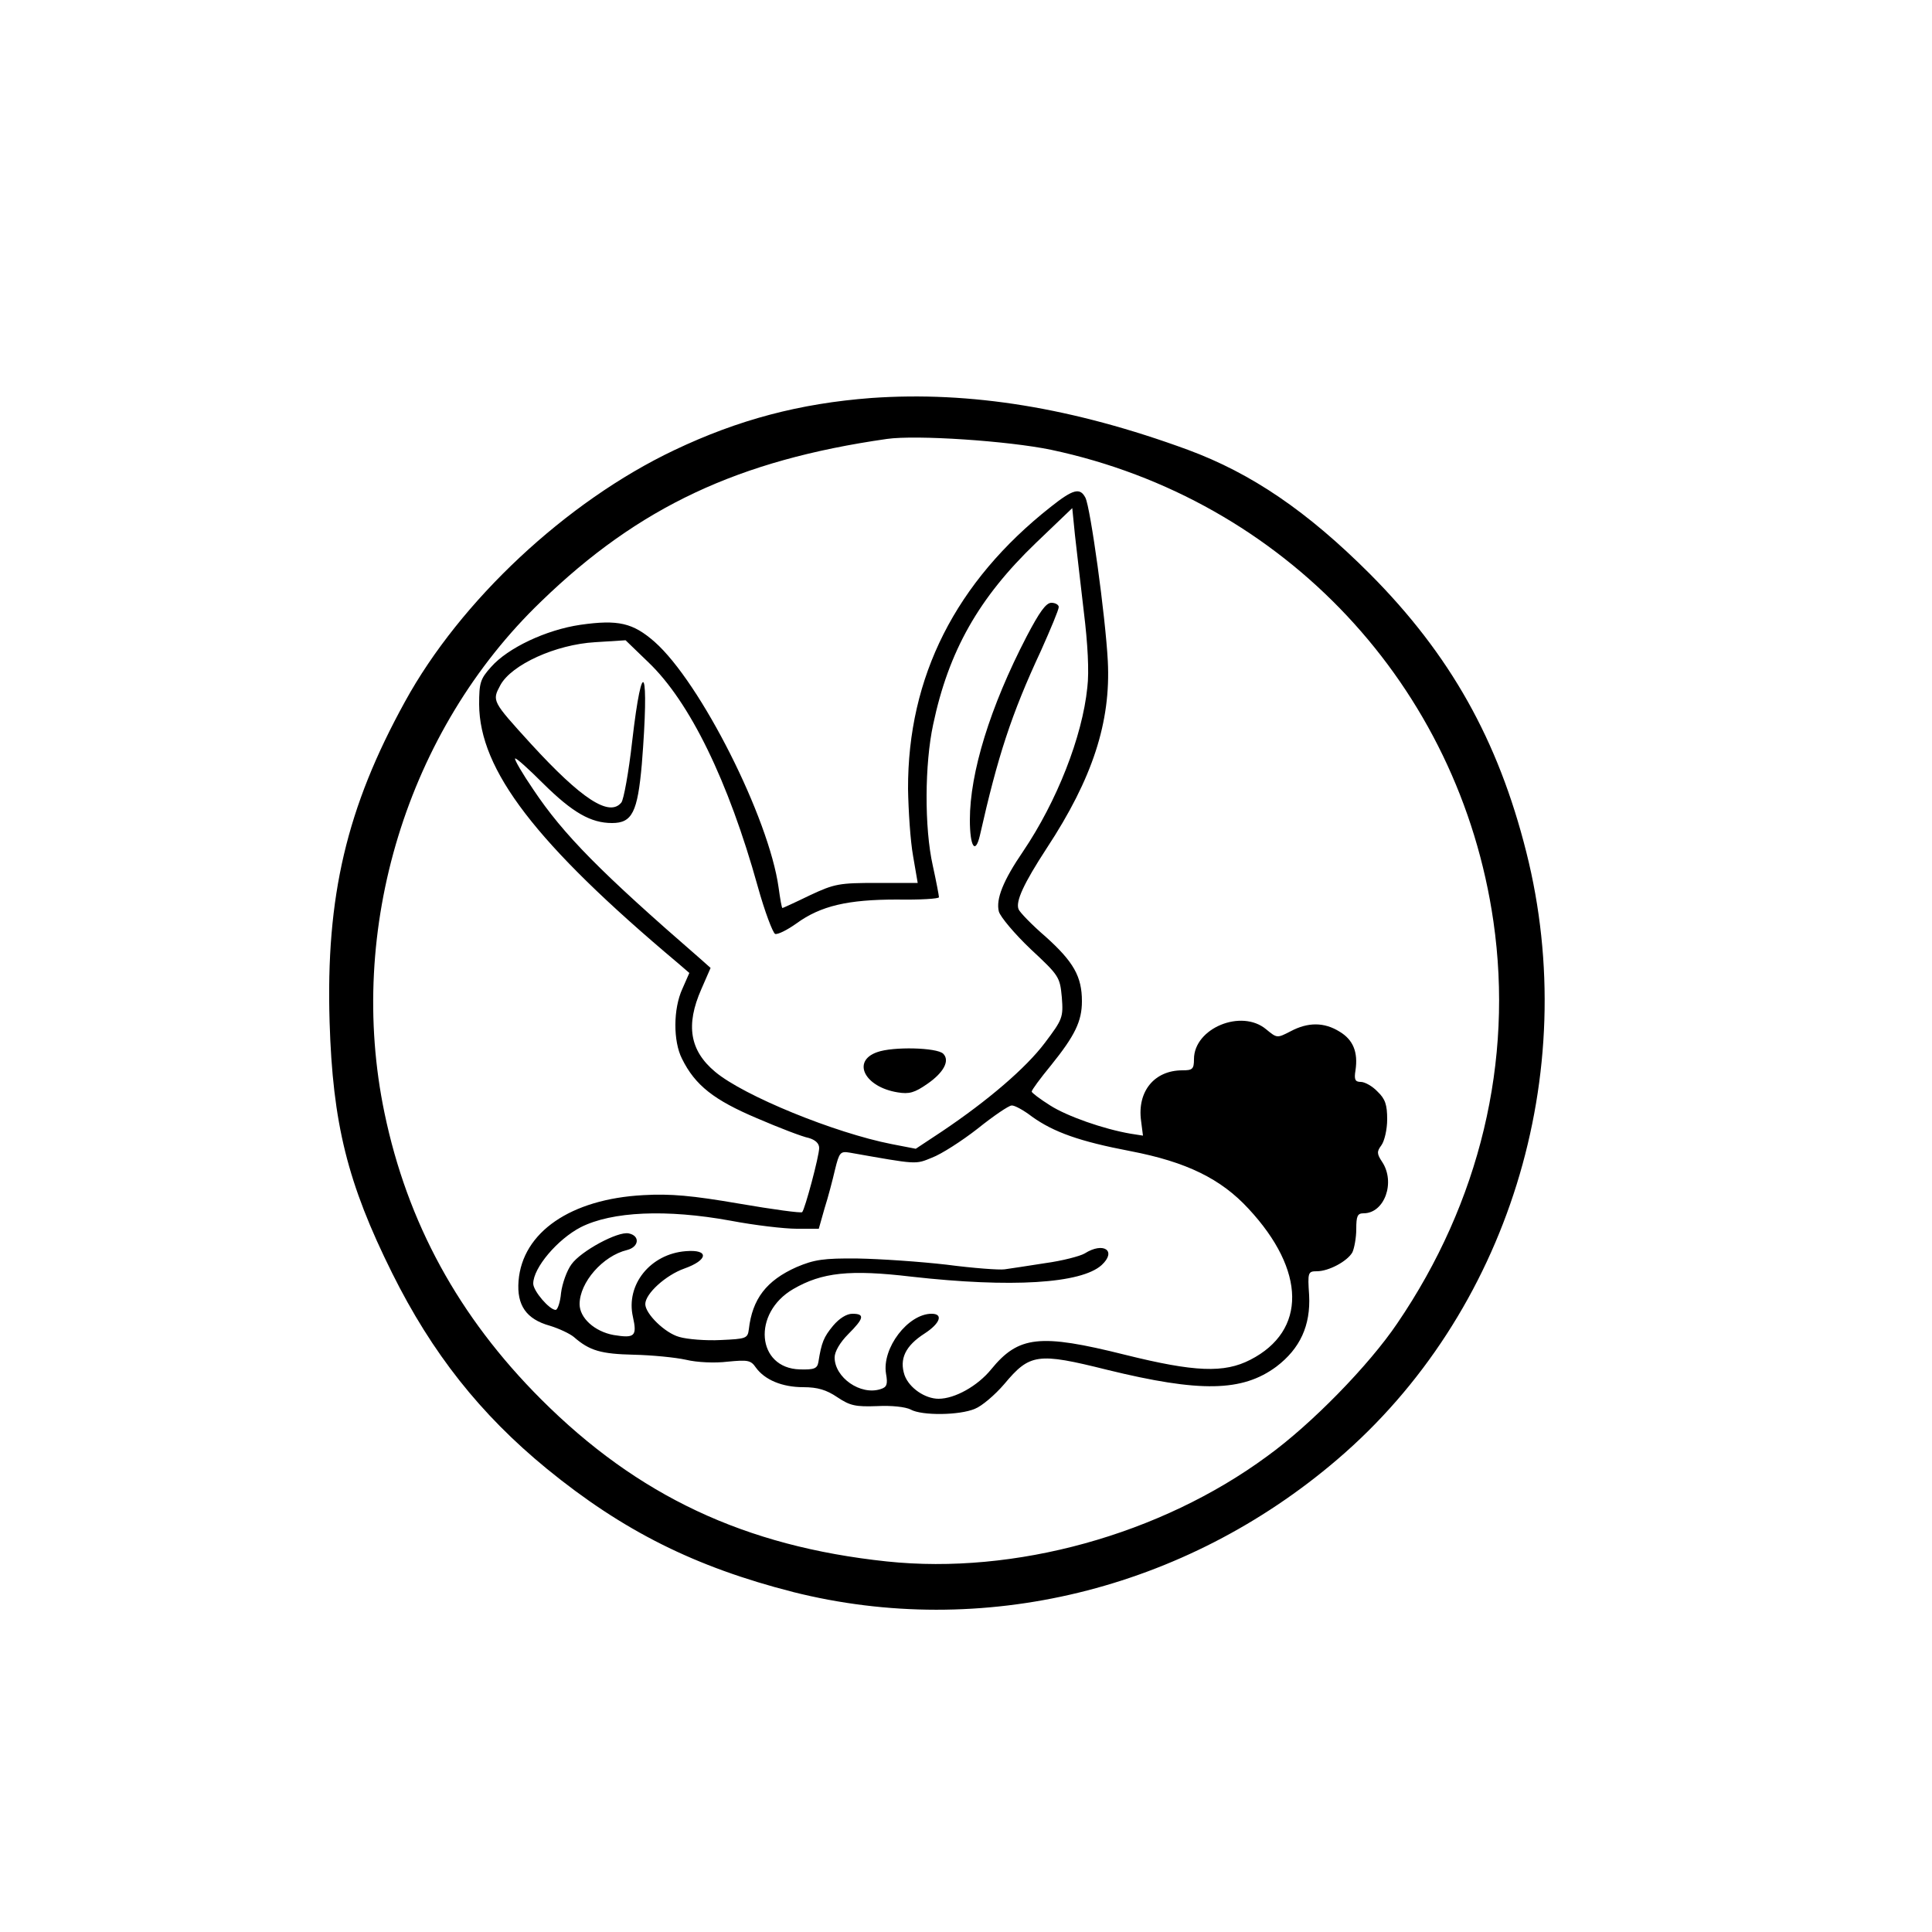
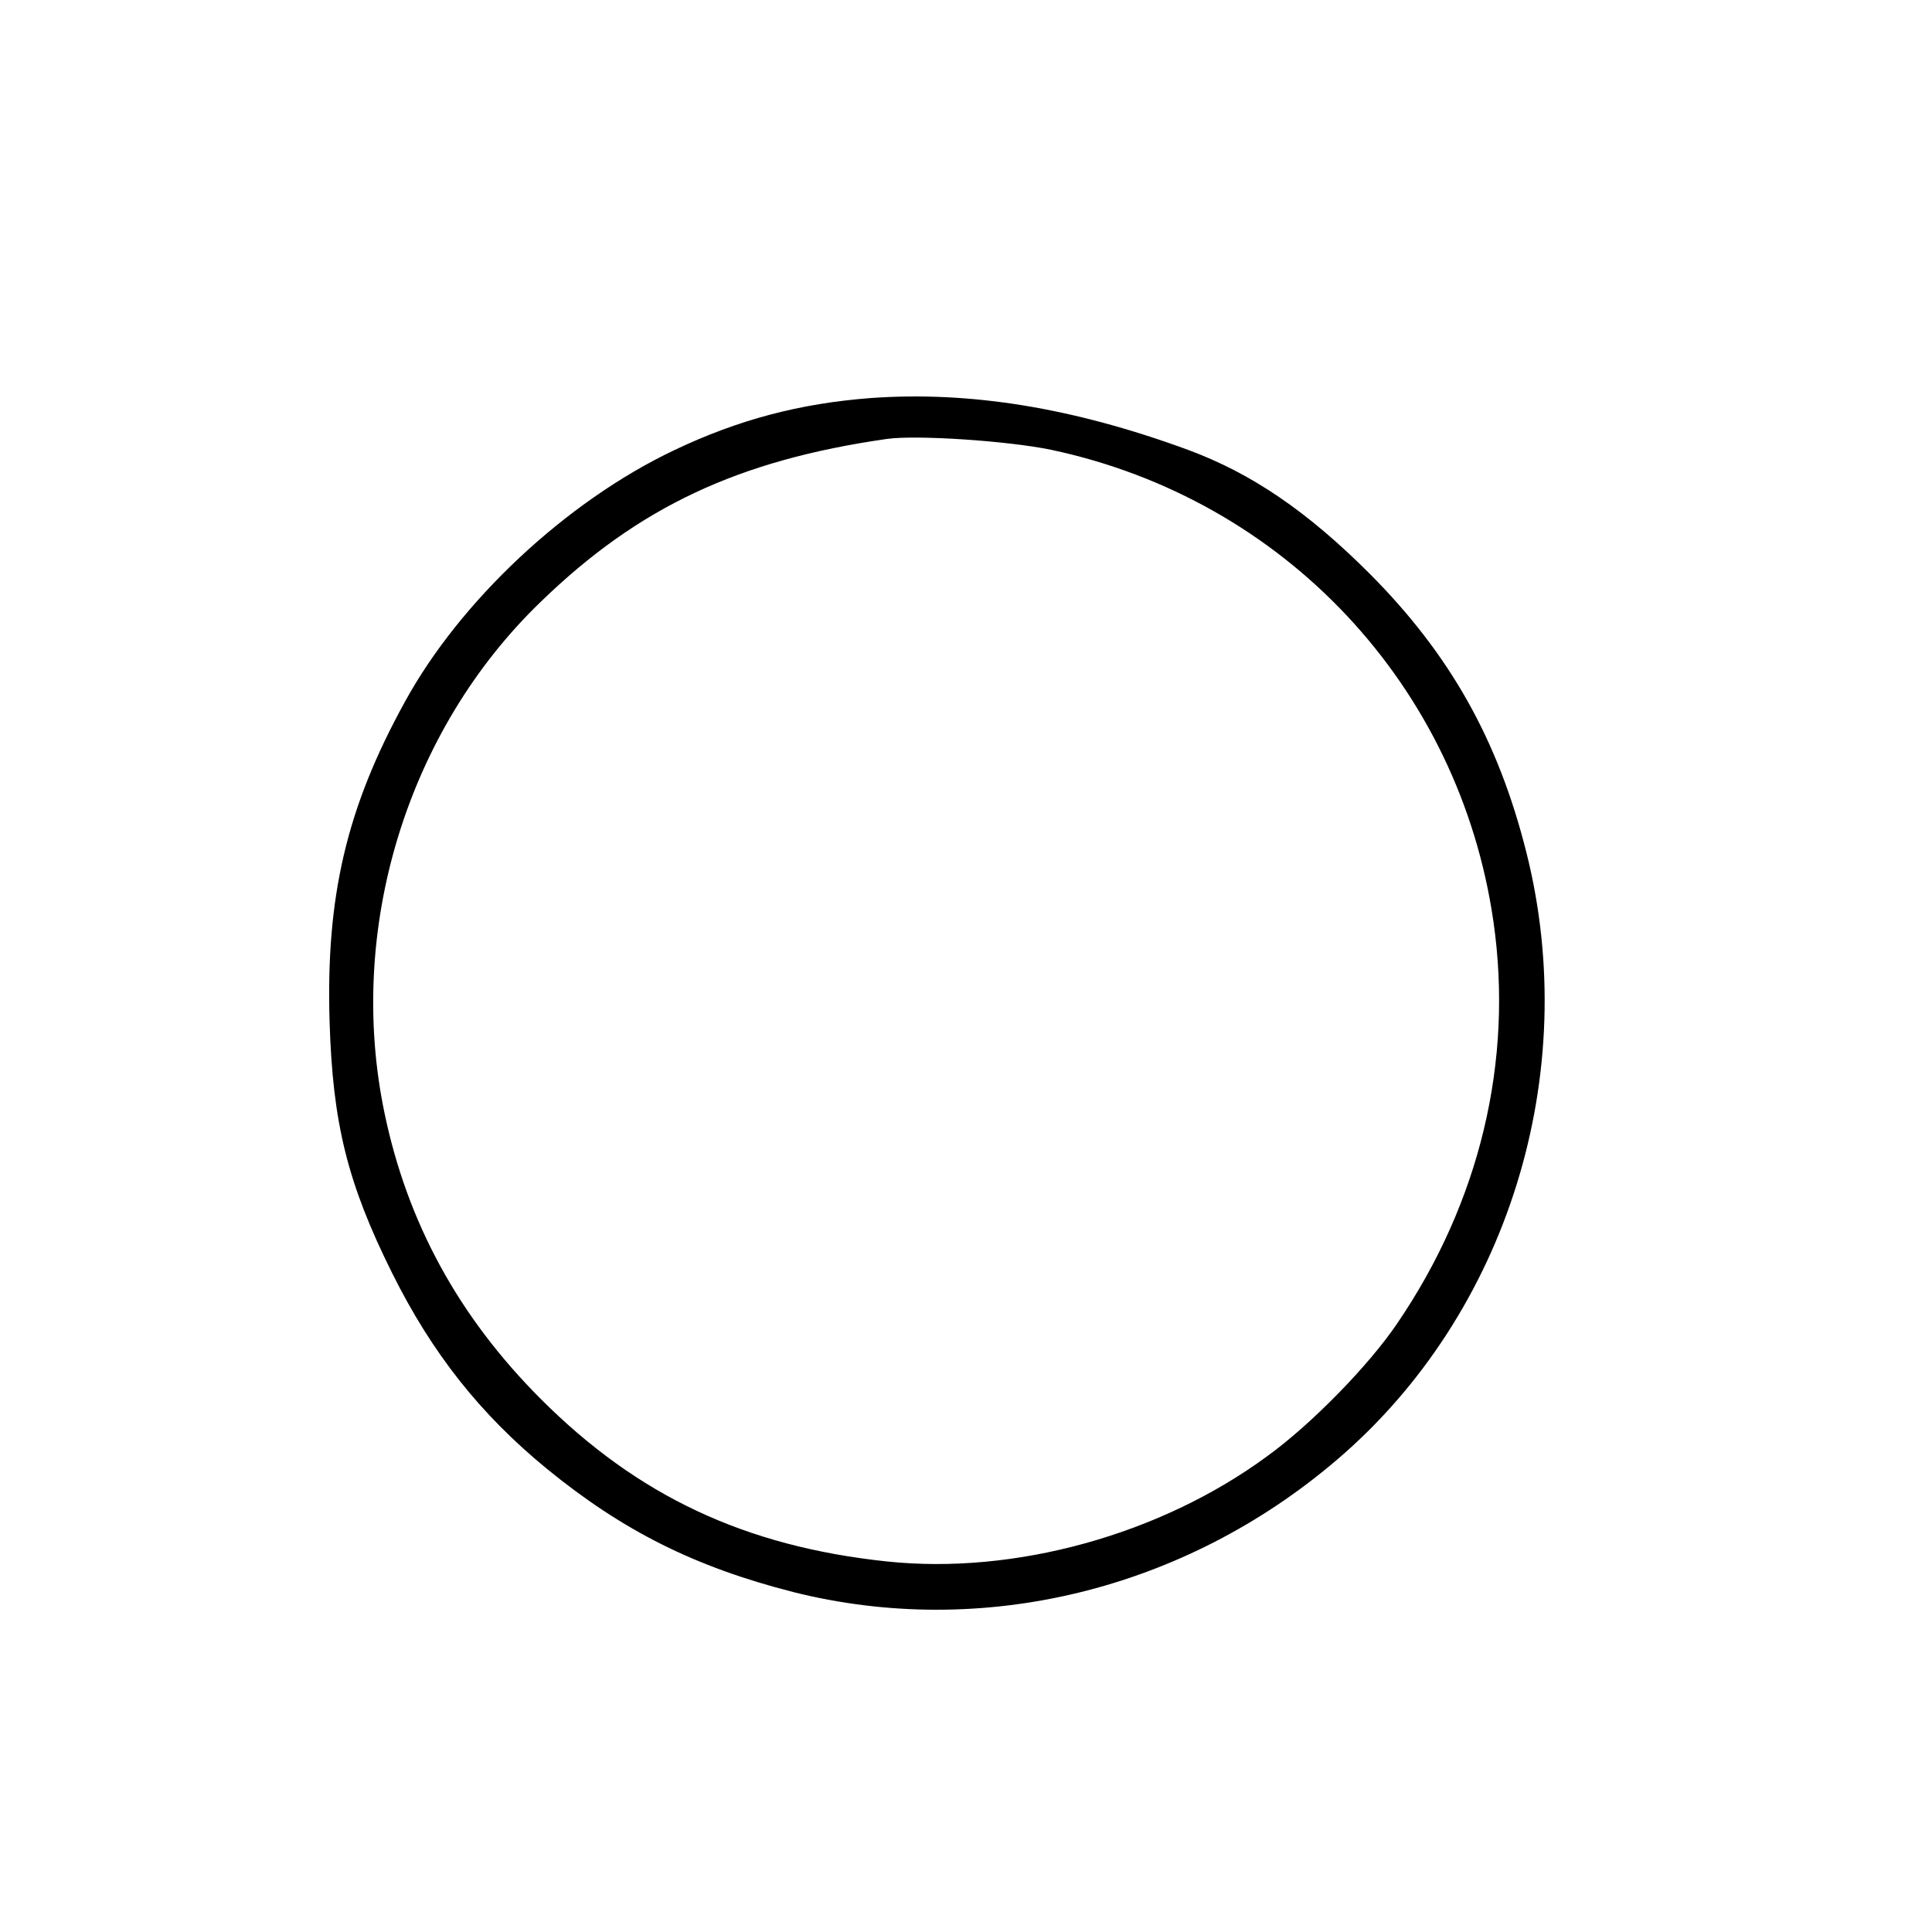
<svg xmlns="http://www.w3.org/2000/svg" version="1.0" width="500" height="500" viewBox="0 0 500 500" preserveAspectRatio="xMidYMid meet">
  <g transform="translate(0,500) scale(0.1,-0.1)" fill="#000000" stroke="none">
    <path d="M2255 3970 c-185 -14 -344 -56 -510 -135 -280 -133 -554 -390 -697 -651 -151 -274 -205 -504 -195 -829 8 -262 46 -417 162 -650 103 -207 228 -365 400 -506 197 -161 383 -254 637 -319 489 -123 1013 4 1409 343 441 377 634 998 489 1572 -73 290 -197 511 -405 720 -162 162 -306 260 -471 321 -297 109 -563 152 -819 134z m465 -134 c604 -128 1057 -611 1145 -1221 52 -361 -35 -726 -249 -1040 -73 -108 -222 -261 -337 -344 -276 -203 -653 -307 -984 -272 -368 39 -645 170 -895 420 -213 213 -346 457 -405 741 -99 475 58 990 406 1324 252 244 510 365 894 420 76 11 314 -5 425 -28z" />
-     <path d="M2719 3688 c-246 -194 -370 -440 -369 -730 1 -57 6 -134 13 -173 l12 -70 -105 0 c-98 0 -110 -2 -174 -32 -37 -18 -70 -33 -71 -33 -2 0 -6 24 -10 53 -25 180 -202 531 -321 636 -56 49 -94 58 -192 44 -89 -13 -188 -60 -231 -109 -28 -31 -31 -41 -31 -97 1 -170 146 -360 515 -670 l29 -25 -18 -41 c-24 -52 -24 -136 -1 -181 34 -69 83 -107 194 -154 58 -25 118 -48 134 -51 17 -5 27 -14 27 -26 0 -21 -37 -159 -44 -166 -2 -3 -76 7 -163 22 -122 21 -178 26 -248 22 -188 -10 -313 -96 -323 -222 -5 -63 20 -99 81 -116 23 -7 51 -20 62 -29 41 -36 71 -44 155 -46 47 -1 108 -7 135 -13 29 -7 75 -9 108 -5 52 5 60 4 73 -15 23 -32 68 -51 123 -51 37 0 60 -7 88 -26 33 -22 47 -25 103 -23 37 2 74 -2 87 -9 29 -16 126 -15 166 2 18 7 52 36 76 64 66 79 86 82 266 37 241 -59 350 -57 438 8 62 47 89 107 85 185 -4 59 -3 62 20 62 31 0 79 26 92 49 5 11 10 38 10 60 0 34 3 41 19 41 54 0 83 80 48 133 -14 21 -14 27 -2 43 8 11 15 41 15 67 0 38 -5 53 -25 72 -13 14 -33 25 -43 25 -15 0 -18 6 -14 30 7 47 -6 79 -41 100 -40 25 -82 25 -127 1 -35 -18 -35 -18 -63 5 -64 54 -187 3 -187 -77 0 -26 -4 -29 -30 -29 -73 0 -117 -55 -107 -130 l5 -39 -32 5 c-70 12 -164 45 -208 73 -27 17 -48 33 -48 36 0 4 22 34 50 68 62 77 80 114 80 166 0 64 -22 102 -93 166 -36 31 -68 64 -71 72 -8 20 13 66 73 158 119 181 166 327 158 484 -6 116 -45 398 -58 423 -14 27 -32 22 -90 -24z m86 -272 c10 -81 14 -154 9 -195 -13 -128 -79 -295 -166 -424 -52 -76 -71 -124 -63 -156 4 -14 41 -58 82 -97 74 -69 76 -72 81 -125 4 -52 2 -57 -44 -118 -49 -65 -147 -149 -266 -229 l-68 -45 -62 12 c-148 29 -383 125 -457 187 -66 55 -77 121 -36 214 l24 55 -27 24 c-257 223 -354 321 -432 438 -28 41 -49 77 -47 80 3 2 35 -27 73 -65 76 -75 123 -102 178 -102 52 0 66 28 77 152 20 249 2 293 -25 59 -9 -80 -22 -151 -28 -158 -31 -38 -103 9 -234 152 -101 111 -101 111 -79 152 29 53 143 105 245 111 l79 5 59 -57 c107 -102 207 -307 283 -580 18 -65 39 -120 45 -123 7 -2 31 10 55 27 63 46 134 62 260 62 60 -1 109 2 109 6 0 4 -7 41 -16 82 -22 98 -21 263 1 365 40 190 118 328 266 470 l94 90 7 -70 c4 -38 15 -128 23 -199z m-134 -1306 c56 -40 123 -64 254 -89 146 -28 235 -72 306 -149 149 -160 151 -316 5 -391 -68 -35 -144 -32 -325 13 -220 55 -275 49 -346 -38 -35 -43 -94 -76 -136 -76 -35 0 -76 28 -88 61 -14 42 2 76 52 108 40 26 49 51 18 51 -61 0 -129 -89 -118 -155 5 -28 2 -35 -14 -40 -52 -17 -119 30 -119 82 0 15 14 39 35 60 41 41 44 53 11 53 -15 0 -34 -12 -50 -31 -24 -29 -30 -43 -38 -94 -3 -17 -11 -20 -48 -19 -112 3 -124 146 -17 208 74 43 146 51 306 32 258 -29 439 -18 492 30 40 37 5 61 -44 30 -12 -7 -58 -19 -102 -25 -44 -7 -91 -14 -105 -16 -14 -2 -81 3 -150 12 -69 8 -172 15 -230 16 -89 1 -113 -3 -158 -22 -79 -35 -115 -83 -124 -161 -3 -24 -7 -25 -73 -28 -38 -2 -87 2 -107 8 -37 10 -88 60 -88 85 0 27 53 75 101 92 62 22 65 50 4 45 -92 -7 -156 -87 -137 -170 11 -50 5 -56 -50 -47 -49 9 -88 44 -88 80 0 56 60 125 123 140 31 8 34 37 4 43 -28 6 -124 -46 -148 -80 -12 -16 -24 -50 -27 -74 -2 -24 -9 -44 -14 -44 -16 0 -58 49 -58 68 0 41 63 115 123 146 81 41 222 47 387 17 63 -12 140 -21 172 -21 l57 0 15 53 c9 28 21 74 27 100 11 45 14 48 38 44 176 -31 169 -31 213 -13 24 9 77 43 118 75 41 33 81 60 88 60 7 1 31 -12 53 -29z" />
-     <path d="M2657 3353 c-95 -183 -147 -353 -147 -475 0 -69 14 -91 26 -40 46 204 81 313 158 478 25 56 46 106 46 113 0 6 -9 11 -19 11 -14 0 -31 -24 -64 -87z" />
-     <path d="M2270 2277 c-66 -23 -33 -90 53 -104 30 -5 44 -1 77 22 42 29 59 60 41 78 -16 16 -130 19 -171 4z" />
  </g>
</svg>